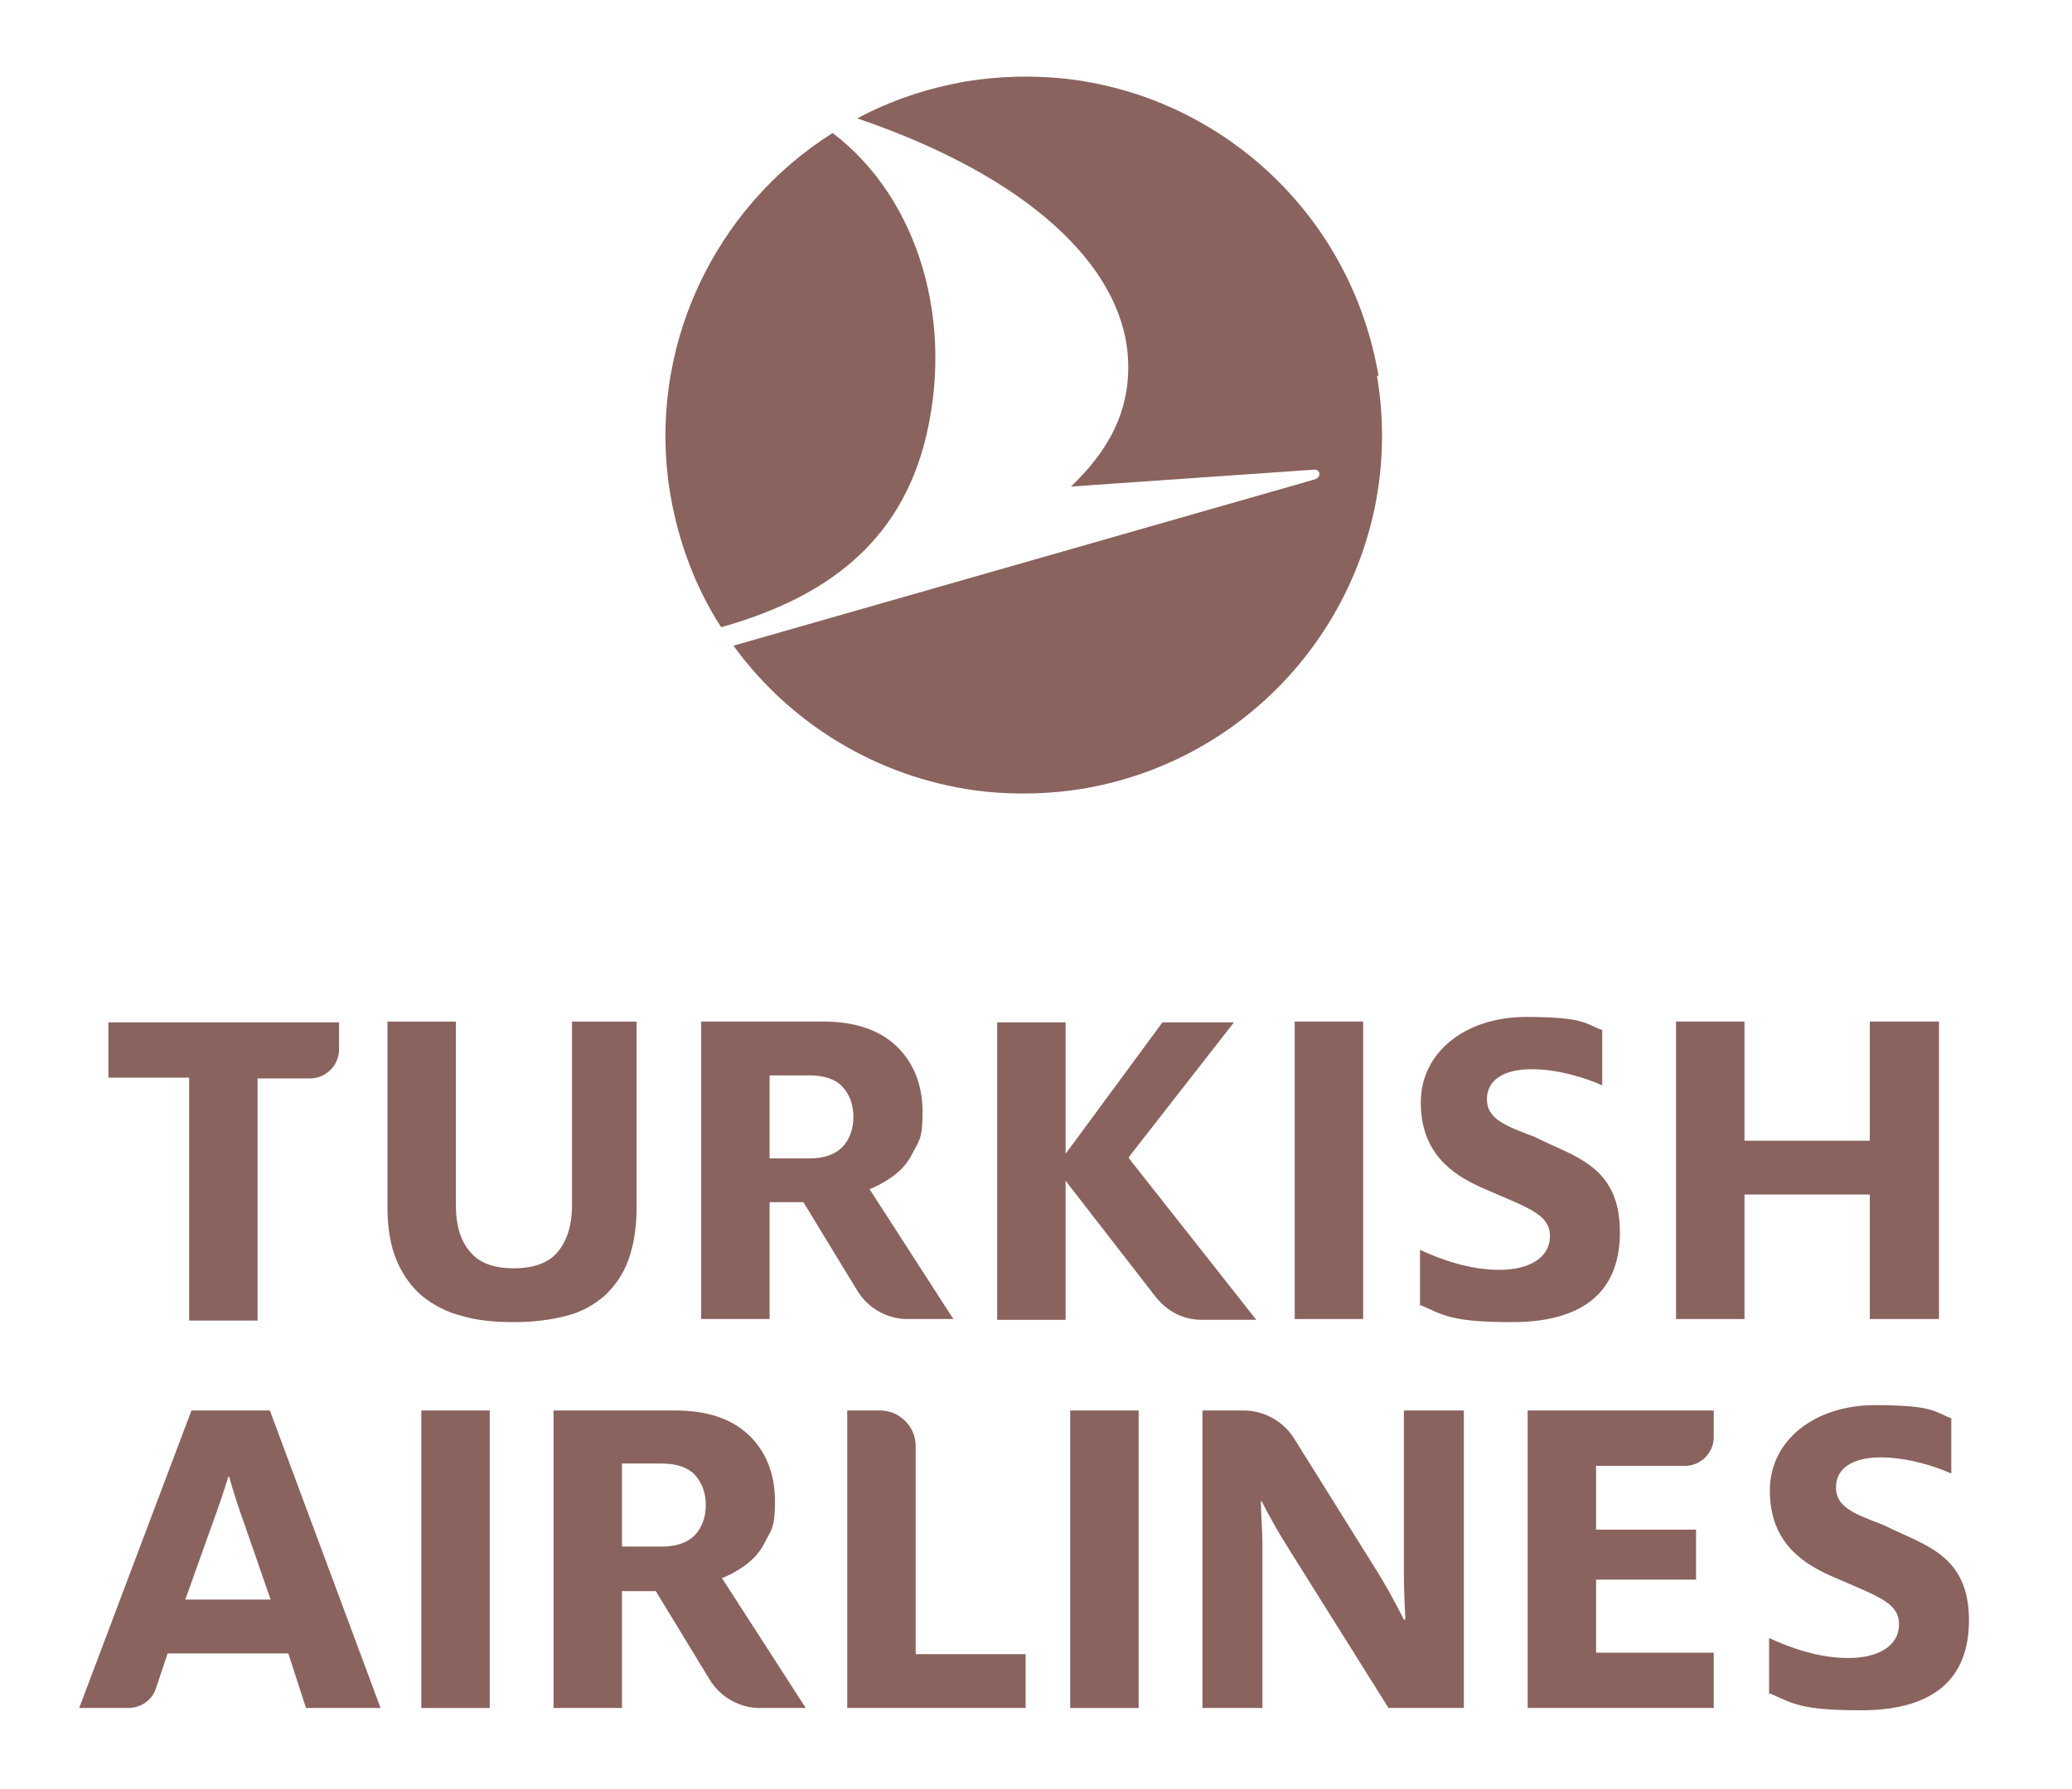
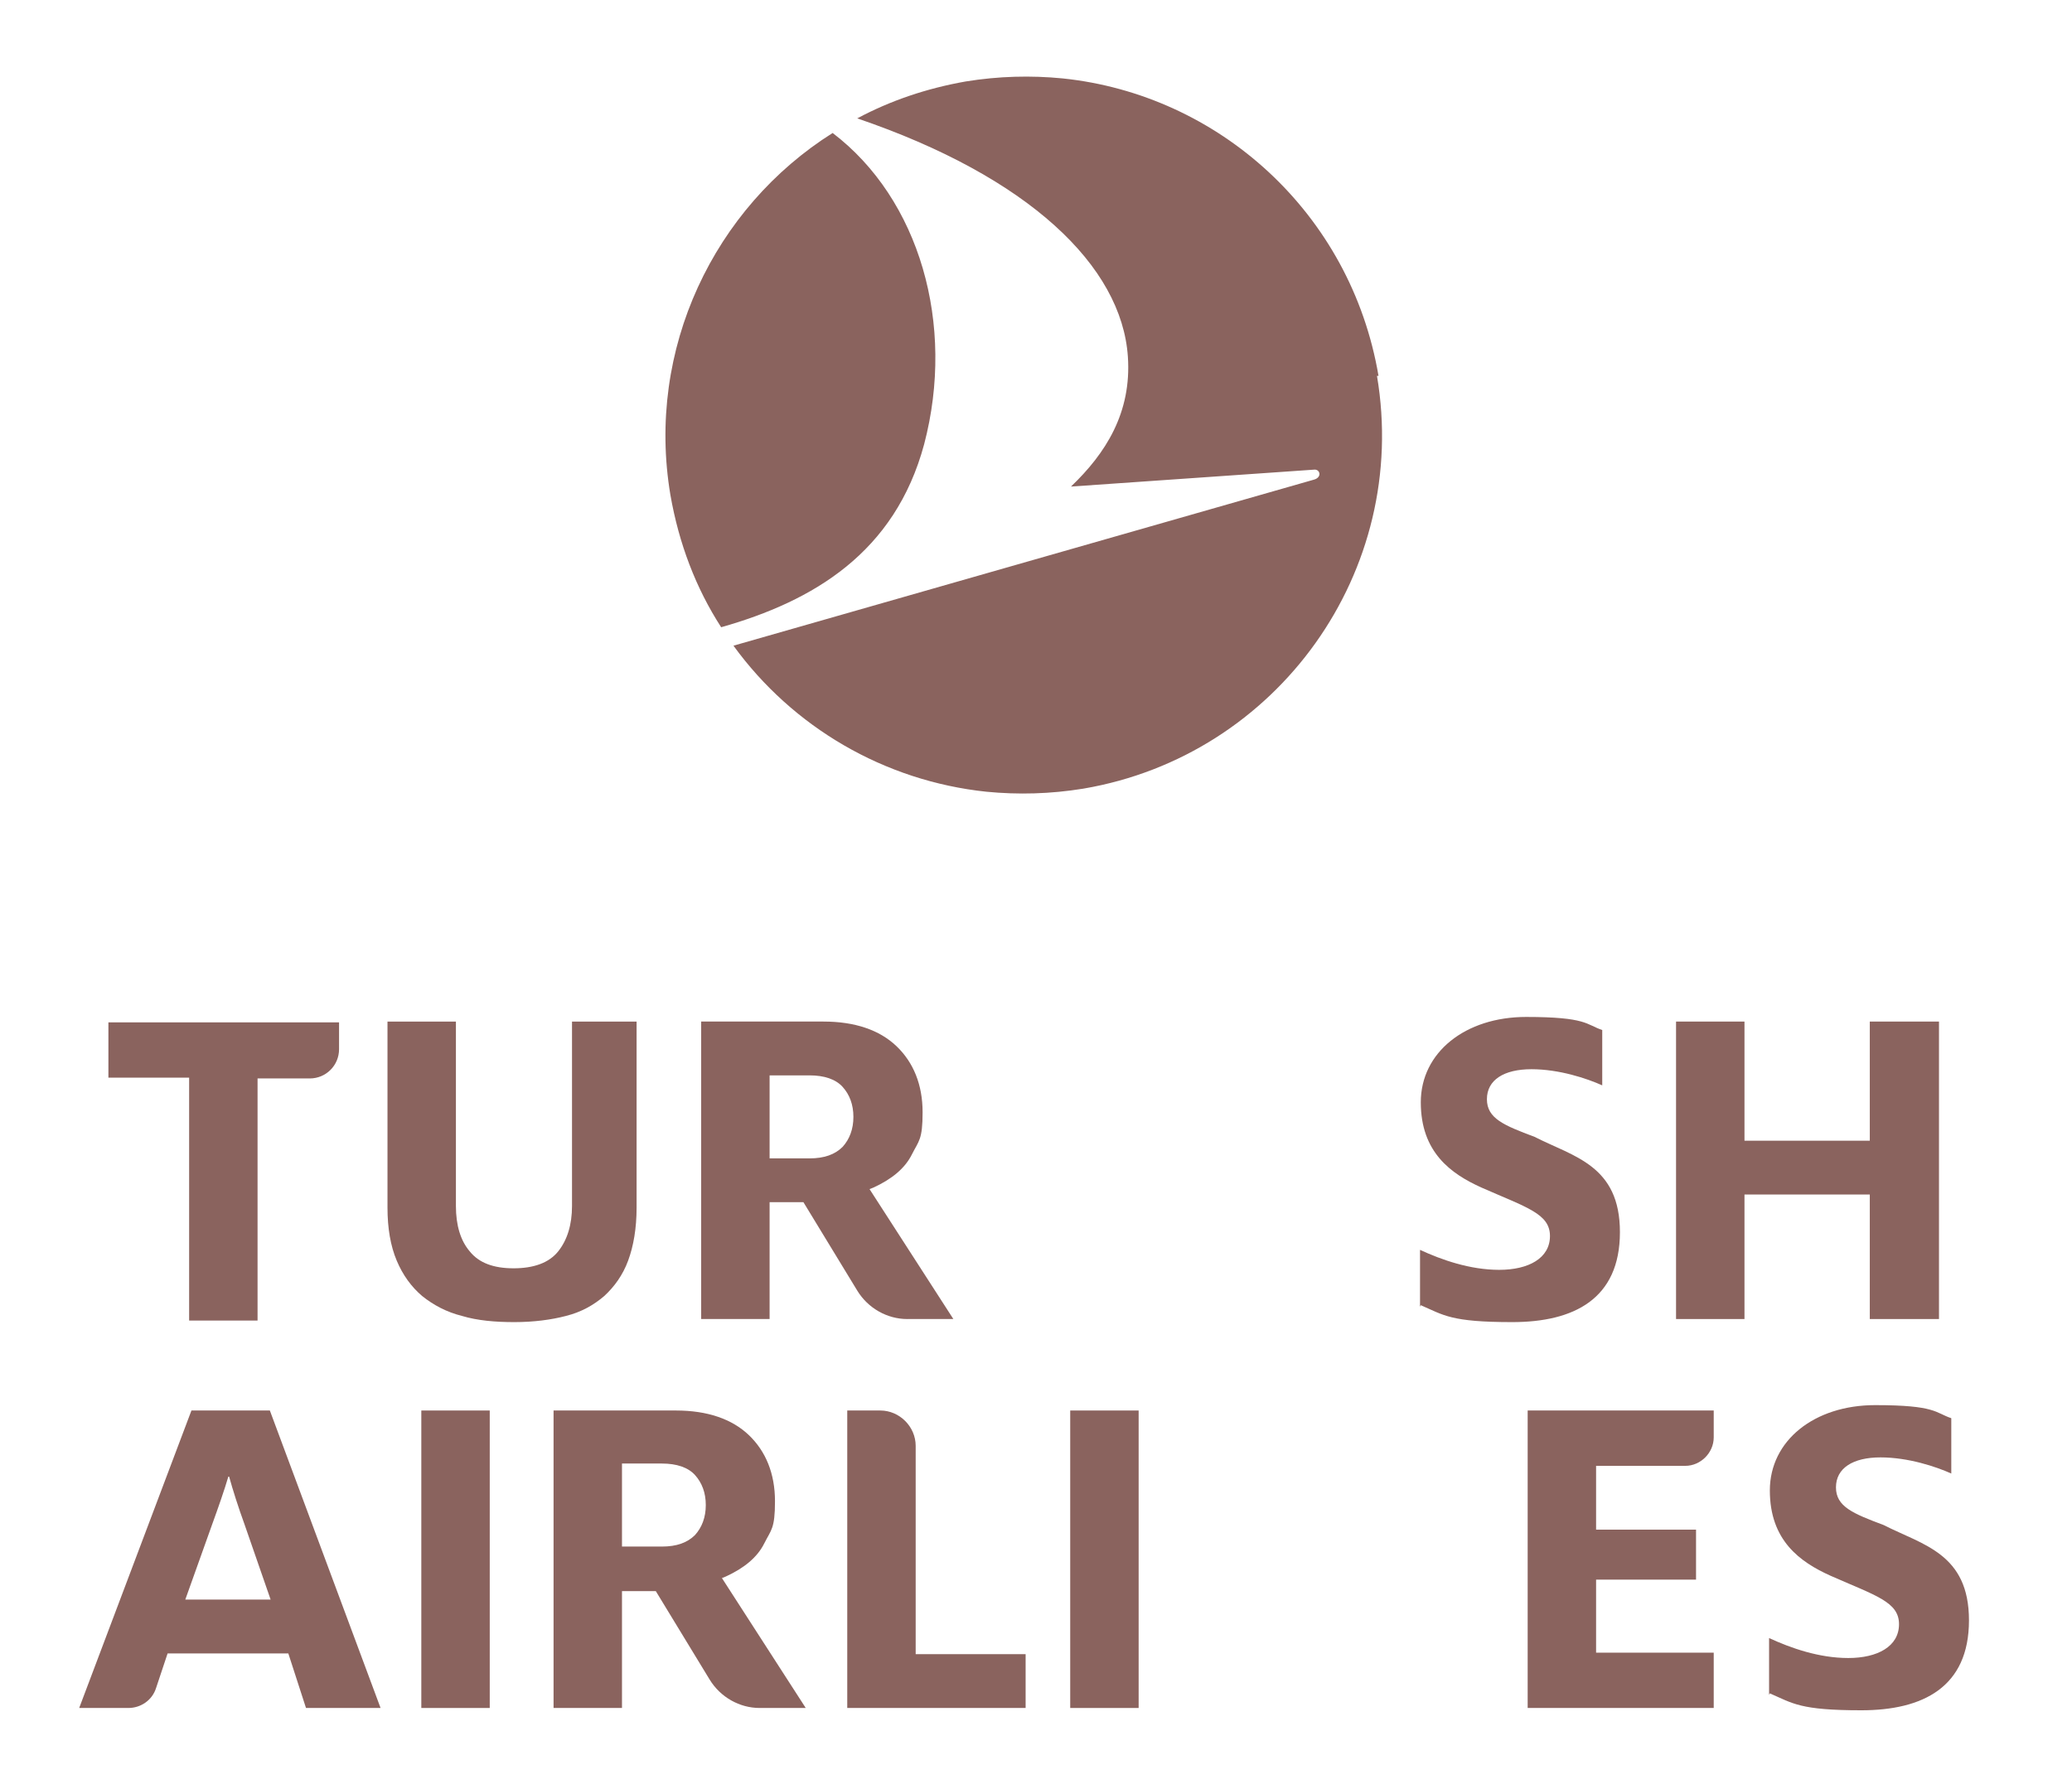
<svg xmlns="http://www.w3.org/2000/svg" id="Layer_1" viewBox="0 0 269.5 232.7">
  <defs>
    <style>      .st0 {        fill: none;        stroke: #e3ddd4;        stroke-miterlimit: 10;      }      .st1 {        fill: #8a635e;      }    </style>
  </defs>
  <g>
    <g>
      <path class="st1" d="M854.9-63.5c-7.1,4.6-15.4,12.5-21.8,12.5s-6.3-3.8-6.6-5.4c0-.4,0-.9,0-1.1.2-5.9,3.9-10.7,6.1-13.1-.2-.7-.3-1.4-.5-2-.7-3.6-3.4-23.8-3.4-23.8,0,0-1.6-11.9-10.1-14.4.2,1.4,5,24.8,5.8,29,.8,4.2.4,9.3.4,9.3-.5,3.2-3.4,6.3-7.4,9.1,0,0-14.9,10.7-28.2,12.2v7.7h74.9v-24.1c-5.3,1.4-9,4.1-9,4.1" />
      <g>
-         <path class="st1" d="M797-25.1c-.2-.3-.5-.6-.8-1-.3-.4-.6-.7-.9-1.1-.3-.4-.6-.8-.9-1.1-.3-.4-.5-.7-.8-1-.1-.2-.3-.3-.4-.5.2,0,.5-.1.8-.2.4-.1.8-.3,1.1-.6.4-.3.7-.6.9-1,.3-.4.4-.9.4-1.4s0-1-.3-1.3c-.2-.4-.5-.6-.8-.9-.3-.2-.7-.4-1.1-.5-.4,0-.9-.1-1.3-.1h-.5c-.6,0-1.5,0-2.2,0s-1,0-1,0h-.2s0,.2,0,.2c0,.7,0,1.4,0,2.1,0,.7,0,1.4,0,2.1v2.8c0,.7,0,1.5,0,2.1,0,.7,0,2.1,0,2.1v.2s2,0,2,0v-.2s0-1.4,0-2.1c0-.7,0-1.4,0-2.1v-1h.4c.3.3.7.7,1.1,1.2.4.5.8,1,1.2,1.6.4.5.8,1,1.1,1.5.3.5.7,1,.7,1h0c0,0,2.4,0,2.4,0l-.3-.3s-.4-.4-.6-.7ZM790.9-31.3c0-.6,0-1.2,0-1.8v-1.6c.2,0,.4,0,.5,0,.2,0,.5,0,.9,0s.5,0,.8,0c.3,0,.5.2.8.3.2.2.4.3.6.6.1.2.2.6.2,1s0,.8-.3,1.1c-.2.3-.4.5-.7.7-.3.2-.6.3-.9.4-.6.1-1.2.1-1.6,0-.1,0-.2,0-.3,0v-.8Z" />
        <path class="st1" d="M811.9-25.3c-.4,0-.7,0-1.1,0-.4,0-.8,0-1.2,0h-1c0-.2,0-.4,0-.7,0-.4,0-.9,0-1.5v-1.6c0-.2,0-.3,0-.4,0,0,0,0,0-.1.2,0,.4,0,.6,0,.3,0,.7,0,1.1,0,.4,0,.7,0,1.1,0,.4,0,1,0,1,0h.2s0-1.4,0-1.4h-.2s-.5,0-.8,0c-.2,0-.4,0-.6,0h-.3c-.3,0-.7,0-1,0-.3,0-.7,0-1.1,0,0-.2,0-.4,0-.7,0-.4,0-.8,0-1.2s0-.8,0-1.1c0-.3,0-.5,0-.8.5,0,.9,0,1.2,0,.4,0,.7,0,1,0,.3,0,.6,0,.9,0,.3,0,1,0,1,0h.2s0-1.4,0-1.4h-.2s-1,0-1.5,0c-1,0-1.9,0-2.9,0-.5,0-1,0-1.5,0h-.2s0,.2,0,.2c0,.7,0,1.4,0,2.1,0,.7,0,1.4,0,2.1v2.8c0,.7,0,1.4,0,2.1,0,.7,0,1.4,0,2.1v.2s.2,0,.2,0c.5,0,1,0,1.5,0h3c.5,0,1.5,0,1.5,0h.2s0-1.3,0-1.3h-.2s-.6.1-.9.2Z" />
        <path class="st1" d="M828.2-35.6c-1.4,0-2.8,0-4.2,0-.7,0-2.1,0-2.1,0h-.2s0,1.4,0,1.4h.2s.5,0,.8-.1c.3,0,.6,0,.9,0,.3,0,.6,0,.9,0,.2,0,.5,0,.7,0,0,1.1,0,2.2,0,3.2v2.8c0,.7,0,1.4,0,2.1,0,.7,0,2.1,0,2.1v.2s2,0,2,0v-.2s0-1.4,0-2.1c0-.7,0-1.4,0-2.1v-2.8c0-1.1,0-2.1,0-3.2.2,0,.5,0,.7,0,.3,0,.6,0,.9,0,.3,0,.6,0,.9,0,.3,0,.8,0,.8,0h.2s0-1.4,0-1.4h-.2s-1.4,0-2.1,0Z" />
-         <path class="st1" d="M847.7-25.5c-.2-.5-.5-1.1-.8-1.7-.3-.6-.6-1.3-.9-2.1-.3-.7-.6-1.5-.9-2.2-.3-.8-.6-1.5-.9-2.2-.3-.7-.6-1.4-.8-2h0c0-.1-.6-.1-.6-.1h0c-.8,2.1-1.7,4-2.5,5.9-.8,1.9-2.6,5.6-2.6,5.7v.3c-.1,0,1.5,0,1.5,0h0c0-.1.4-1.3.6-2,.3-.7.6-1.5.9-2.3.3,0,.6,0,.9,0,.7,0,1.4,0,2.1,0,.3,0,.6,0,.9,0,.1.3.3.7.4,1l.5,1.2c.2.4.3.8.4,1.1.1.3.3.9.3.9h0c0,.1,2.2.1,2.2.1v-.3c-.1,0-.5-.6-.7-1.1ZM844.2-29.5c-.2,0-.4,0-.6,0-.6,0-1.2,0-1.8,0-.2,0-.4,0-.6,0l1.5-3.5,1.5,3.5Z" />
        <path class="st1" d="M863.7-25.4s-1.6.2-2.3.2c-.7,0-1.3,0-2,0,0-.8,0-1.6,0-2.5,0-1,0-2.2,0-3.6s0-1.4,0-2.1c0-.7,0-2.1,0-2.1v-.2s-2,0-2,0v.2s0,1.4,0,2.1c0,.7,0,1.4,0,2.1v2.8c0,.7,0,1.4,0,2.1,0,.7,0,1.4,0,2.1v.2s.2,0,.2,0c.5,0,1,0,1.5,0h3c.5,0,1.5,0,1.5,0h.2s0-1.3,0-1.3h-.2Z" />
      </g>
    </g>
    <path class="st1" d="M789-118.4v63.6c14.2-2.1,26.9-11.1,26.9-11.1,5-3.3,7.7-6.2,7.7-6.9,0-1.8-1.9-9.6-1.9-9.6,0,0-5.1-25.6-5.5-28-.4-2.5,1.1-4.6,1.1-4.6,0,0,11,.4,13.4,18.5,2.4,18.1,2.8,22.5,3.8,25,1,2.6,2,4.6,4.4,4.1,0,0,1.7-.3,2.8-1.9,0,0-.6-2.7-2.5-4.5l.4-4s3.3,3.3,3.3,7.3-1.3,6.2-4.8,6.7c-2.8.4-4.6-3.2-5.5-6.6-2.5,3.5-4,8.1-4.4,9.9,0,.4-.2,1,0,1.6.1,1.5.9,4.1,4.4,4.1s10-4.2,17.8-9.4c5.3-3.9,9.8-6.1,13.6-7v-47.3h-74.9ZM833.8-101.8h0c-.3-.1-.3-.3-.2-.6,0-.3.2-.6.3-.9.1-.3.4-.5.7-.3.4.1.7.3,1,.5.9.7,1.5,1.7,1.9,2.8.1.3.3.9.3.9v.2c0,0,.4-2.1.6-3.1,0-.5.3-.9.4-1.4,0-.1.1-.3.2-.4.4-.6.8-.8,1.2-.7.5.2,1.2.8,1.2,1.3,0,.4-.3.8-.5,1.3-.2-.3-.4-.5-.5-.7-.5-.6-1-.6-1.3.1-.3.6-.4,1.2-.5,1.8-.2,1-.3,2-.5,3.1,0,.2-.2.5-.3.7-.7-1.5-1.1-3.1-2.3-4.3-.2.2-.4.2-.5.1,0,0,0,0,0,0,0,0,0,0,0,0h0c-.2-.1-1.1-.5-1.1-.5ZM840.9-82.3l-4-2.4,1.5-2.5-3.6-2.1,1.9-3.3,4.1,2.4-1.5,2.5,3.6,2.1-1.9,3.3Z" />
  </g>
  <path class="st1" d="M679.5-66.4l-4.1-4-11.2,11.2h-19.6l-5.8,5.8h27.6l13.1-13ZM722.1-53.6l-5.4-5.4h-19.7l-20.1-19.3v-59.6c.9.4,2,.6,3.1.6s2.3-.2,3.2-.7v59.6l-2.2,2.4,4.1,4,4.1-4.1v-57.1l-5.2-5.1c2.3-1.3,3.9-3.7,3.9-6.4s-1.5-5-3.7-6.3c1.1,1.1,1.9,2.7,1.9,4.4,0,3.4-2.7,6.1-6,6.1s-6-2.7-6-6.1.7-3.3,1.9-4.4c-2.2,1.3-3.7,3.6-3.7,6.3s1.6,5.2,4,6.5l-4.8,5v57.3l23.2,22.4h27.6ZM645.2-24.1h71.1l5.7-5.7h-82.8l6,5.7ZM695.5-48c3.3,0,3.9,2.1,4.2,3.3h4c-.2-2.8-2.5-6.7-8.2-6.7s-8.7,3.4-8.7,10,3.6,10,8.7,10,7.4-2.9,8.2-7h-4c-.5,2.3-2,3.6-4.2,3.6-3.4,0-4.7-3.1-4.7-6.5,0-5.4,2.8-6.6,4.7-6.6ZM707.9-35.9h7l1.2,3.9h4.3l-6.7-19h-4.6l-6.8,19h4.2l1.3-3.9ZM711.4-46.7h0l2.3,7.5h-4.8l2.4-7.5ZM672-48c3.3,0,3.9,2.1,4.2,3.3h4c-.2-2.8-2.5-6.7-8.2-6.7s-8.7,3.4-8.7,10,3.6,10,8.7,10,7.4-2.9,8.2-7h-4c-.5,2.3-2,3.6-4.2,3.6-3.4,0-4.7-3.1-4.7-6.5,0-5.4,2.8-6.6,4.7-6.6ZM685.1-32v-19h-4v19h4ZM645.3-32v-19h-4v19h4ZM662.4-45.6c0-1.6-.9-5.4-6-5.4h-9.6v19h3.9v-7.4h4.1c2.9,0,3.1,1,3.1,3.6s.2,2.9.4,3.8h4.4v-.5c-.8-.3-.8-1-.8-3.8s-.8-4.1-2.4-4.8c1.9-.6,2.9-2.4,2.9-4.5ZM655.4-42.6h-4.6v-5.1h4.9c2.3,0,2.8,1.5,2.8,2.5,0,1.9-1,2.6-3.1,2.6Z" />
  <line class="st0" x1="595.4" y1="-65.6" x2="537.9" y2="-65.6" />
  <g>
    <path class="st1" d="M179.1,48.9c4.3,25.4-12.9,49.4-38.2,53.7-4.3.7-8.5.8-12.6.4-13.3-1.4-25.2-8.4-32.9-19l75.5-21.6c1.1-.3.8-1.4,0-1.3l-31.6,2.2c4.5-4.3,7.9-9.6,7.4-16.9-.8-11.8-12.9-23.4-35.2-31,4.3-2.3,9-3.9,14.1-4.8,4.3-.7,8.5-.8,12.6-.4,20.3,2.1,37.5,17.5,41.1,38.7M87.2,64.4c1.1,6.3,3.3,12.1,6.6,17.2,12-3.4,22.6-9.7,26.4-23.8,4.1-15.6-.6-31.9-11.9-40.5-15.4,9.7-24.3,28.1-21.1,47.1" />
    <polygon class="st1" points="243.2 171.6 243.2 155.4 226.9 155.4 226.9 171.6 218 171.6 218 132.9 226.9 132.9 226.9 148.4 243.2 148.4 243.2 132.9 252.2 132.9 252.2 171.6 243.2 171.6" />
    <path class="st1" d="M50.4,132.9v24.2c0,2.7.4,5,1.2,6.9.8,1.9,1.9,3.4,3.3,4.6,1.5,1.2,3.2,2.1,5.2,2.6,2,.6,4.3.8,6.8.8s4.8-.3,6.7-.8c2-.5,3.6-1.4,5-2.6,1.3-1.2,2.4-2.7,3.1-4.6.7-1.9,1.1-4.2,1.1-6.9v-24.2h-8.4v24c0,2.4-.6,4.4-1.8,5.9-1.2,1.5-3.2,2.2-5.8,2.2s-4.5-.7-5.7-2.2c-1.2-1.4-1.8-3.4-1.8-5.9v-24h-8.9Z" />
    <path class="st1" d="M24.6,171.7v-31.5h-10.5v-7.2h30v3.5c0,2.1-1.7,3.8-3.8,3.8h-6.8v31.5h-8.9Z" />
-     <rect class="st1" x="168.4" y="132.9" width="8.9" height="38.7" />
-     <path class="st1" d="M138.6,153.6l.3.4,11.4,14.7c1.5,1.9,3.6,3,6,3h7.1l-16.4-20.8-.2-.3.2-.3,13.5-17.3h-9.3l-12.3,16.7-.3.4v-.7s0-16.4,0-16.4h-8.9v38.7h8.9v-18Z" />
    <path class="st1" d="M118,171.6c-2.6,0-5.1-1.4-6.5-3.7l-7-11.5h-4.4v15.2h-8.9v-38.7h15.9c4.1,0,7.3,1.1,9.5,3.2,2.2,2.1,3.4,5,3.4,8.6s-.5,3.7-1.4,5.5c-.9,1.8-2.6,3.2-5,4.3l-.5.2,10.9,16.9h-5.9ZM100.1,150.7h5.2c1.9,0,3.3-.5,4.3-1.5.9-1,1.4-2.3,1.4-3.9s-.5-2.9-1.4-3.9c-.9-1-2.4-1.5-4.3-1.5h-5.2v10.9Z" />
    <path class="st1" d="M184.7,170v-7.4c2.8,1.3,6.5,2.6,10.3,2.6s6.6-1.5,6.6-4.4-3-3.7-8.9-6.3c-4-1.8-7.9-4.6-7.9-11.1s5.8-11.1,13.7-11.1,7.8,1,9.9,1.7v7.2c-2-.9-5.6-2.1-9.2-2.1s-5.8,1.4-5.8,3.9,2.2,3.4,6.2,4.9c5.1,2.6,11.1,3.7,11.1,12.4s-6,11.7-14,11.7-8.9-.9-11.9-2.2" />
    <path class="st1" d="M198.7,222.2v-38.7h24.2v3.5c0,2-1.7,3.7-3.7,3.7h-11.6v8.3h13v6.5h-13v9.5h15.3v7.2h-24.2Z" />
    <path class="st1" d="M110.2,222.2v-38.7h4.3c2.5,0,4.6,2.1,4.6,4.6v27.1h14.3v7h-23.2Z" />
    <rect class="st1" x="54.8" y="183.5" width="8.9" height="38.7" />
    <path class="st1" d="M98.8,222.2c-2.6,0-5.1-1.4-6.5-3.7l-7-11.5h-4.4v15.2h-8.9v-38.7h15.9c4.1,0,7.3,1.1,9.5,3.2,2.2,2.1,3.4,5,3.4,8.6s-.5,3.7-1.4,5.5c-.9,1.8-2.6,3.2-5,4.3l-.5.2,10.9,16.9h-5.9ZM80.9,201.2h5.2c1.9,0,3.3-.5,4.3-1.5.9-1,1.4-2.3,1.4-3.9s-.5-2.9-1.4-3.9c-.9-1-2.4-1.5-4.3-1.5h-5.2v10.9Z" />
    <path class="st1" d="M35.2,183.5h-10.3l-14.6,38.7h6.4c1.6,0,3.1-1,3.6-2.6l1.5-4.5h15.7l2.3,7.1h9.7l-14.4-38.7ZM24.1,208.1l3.5-9.8c.8-2.2,1.6-4.5,2.1-6.2h.1c.5,1.8,1.2,4,2,6.2l3.4,9.8h-11.1Z" />
    <path class="st1" d="M230.1,220.5v-7.4c2.8,1.3,6.5,2.6,10.3,2.6s6.6-1.5,6.6-4.4-3-3.7-8.9-6.3c-4-1.8-7.9-4.6-7.9-11.1s5.8-11.1,13.7-11.1,7.8,1,9.9,1.7v7.2c-2-.9-5.6-2.1-9.2-2.1s-5.8,1.4-5.8,3.9,2.2,3.4,6.2,4.9c5.1,2.6,11.1,3.7,11.1,12.4s-6,11.7-14,11.7-8.9-.9-11.9-2.2" />
-     <path class="st1" d="M156.3,183.5h5.5c2.6,0,5.1,1.4,6.5,3.6l10.8,17.3c1.2,1.9,2.6,4.5,3.5,6.3h.2c-.1-1.7-.2-4.2-.2-5.9v-21.3h7.8v38.7h-9.8l-13.1-20.9c-1.2-1.9-2.5-4.2-3.4-6h-.1c0,1.7.2,3.7.2,5.5v21.4h-7.8v-38.7Z" />
    <rect class="st1" x="139.2" y="183.5" width="8.9" height="38.7" />
  </g>
</svg>